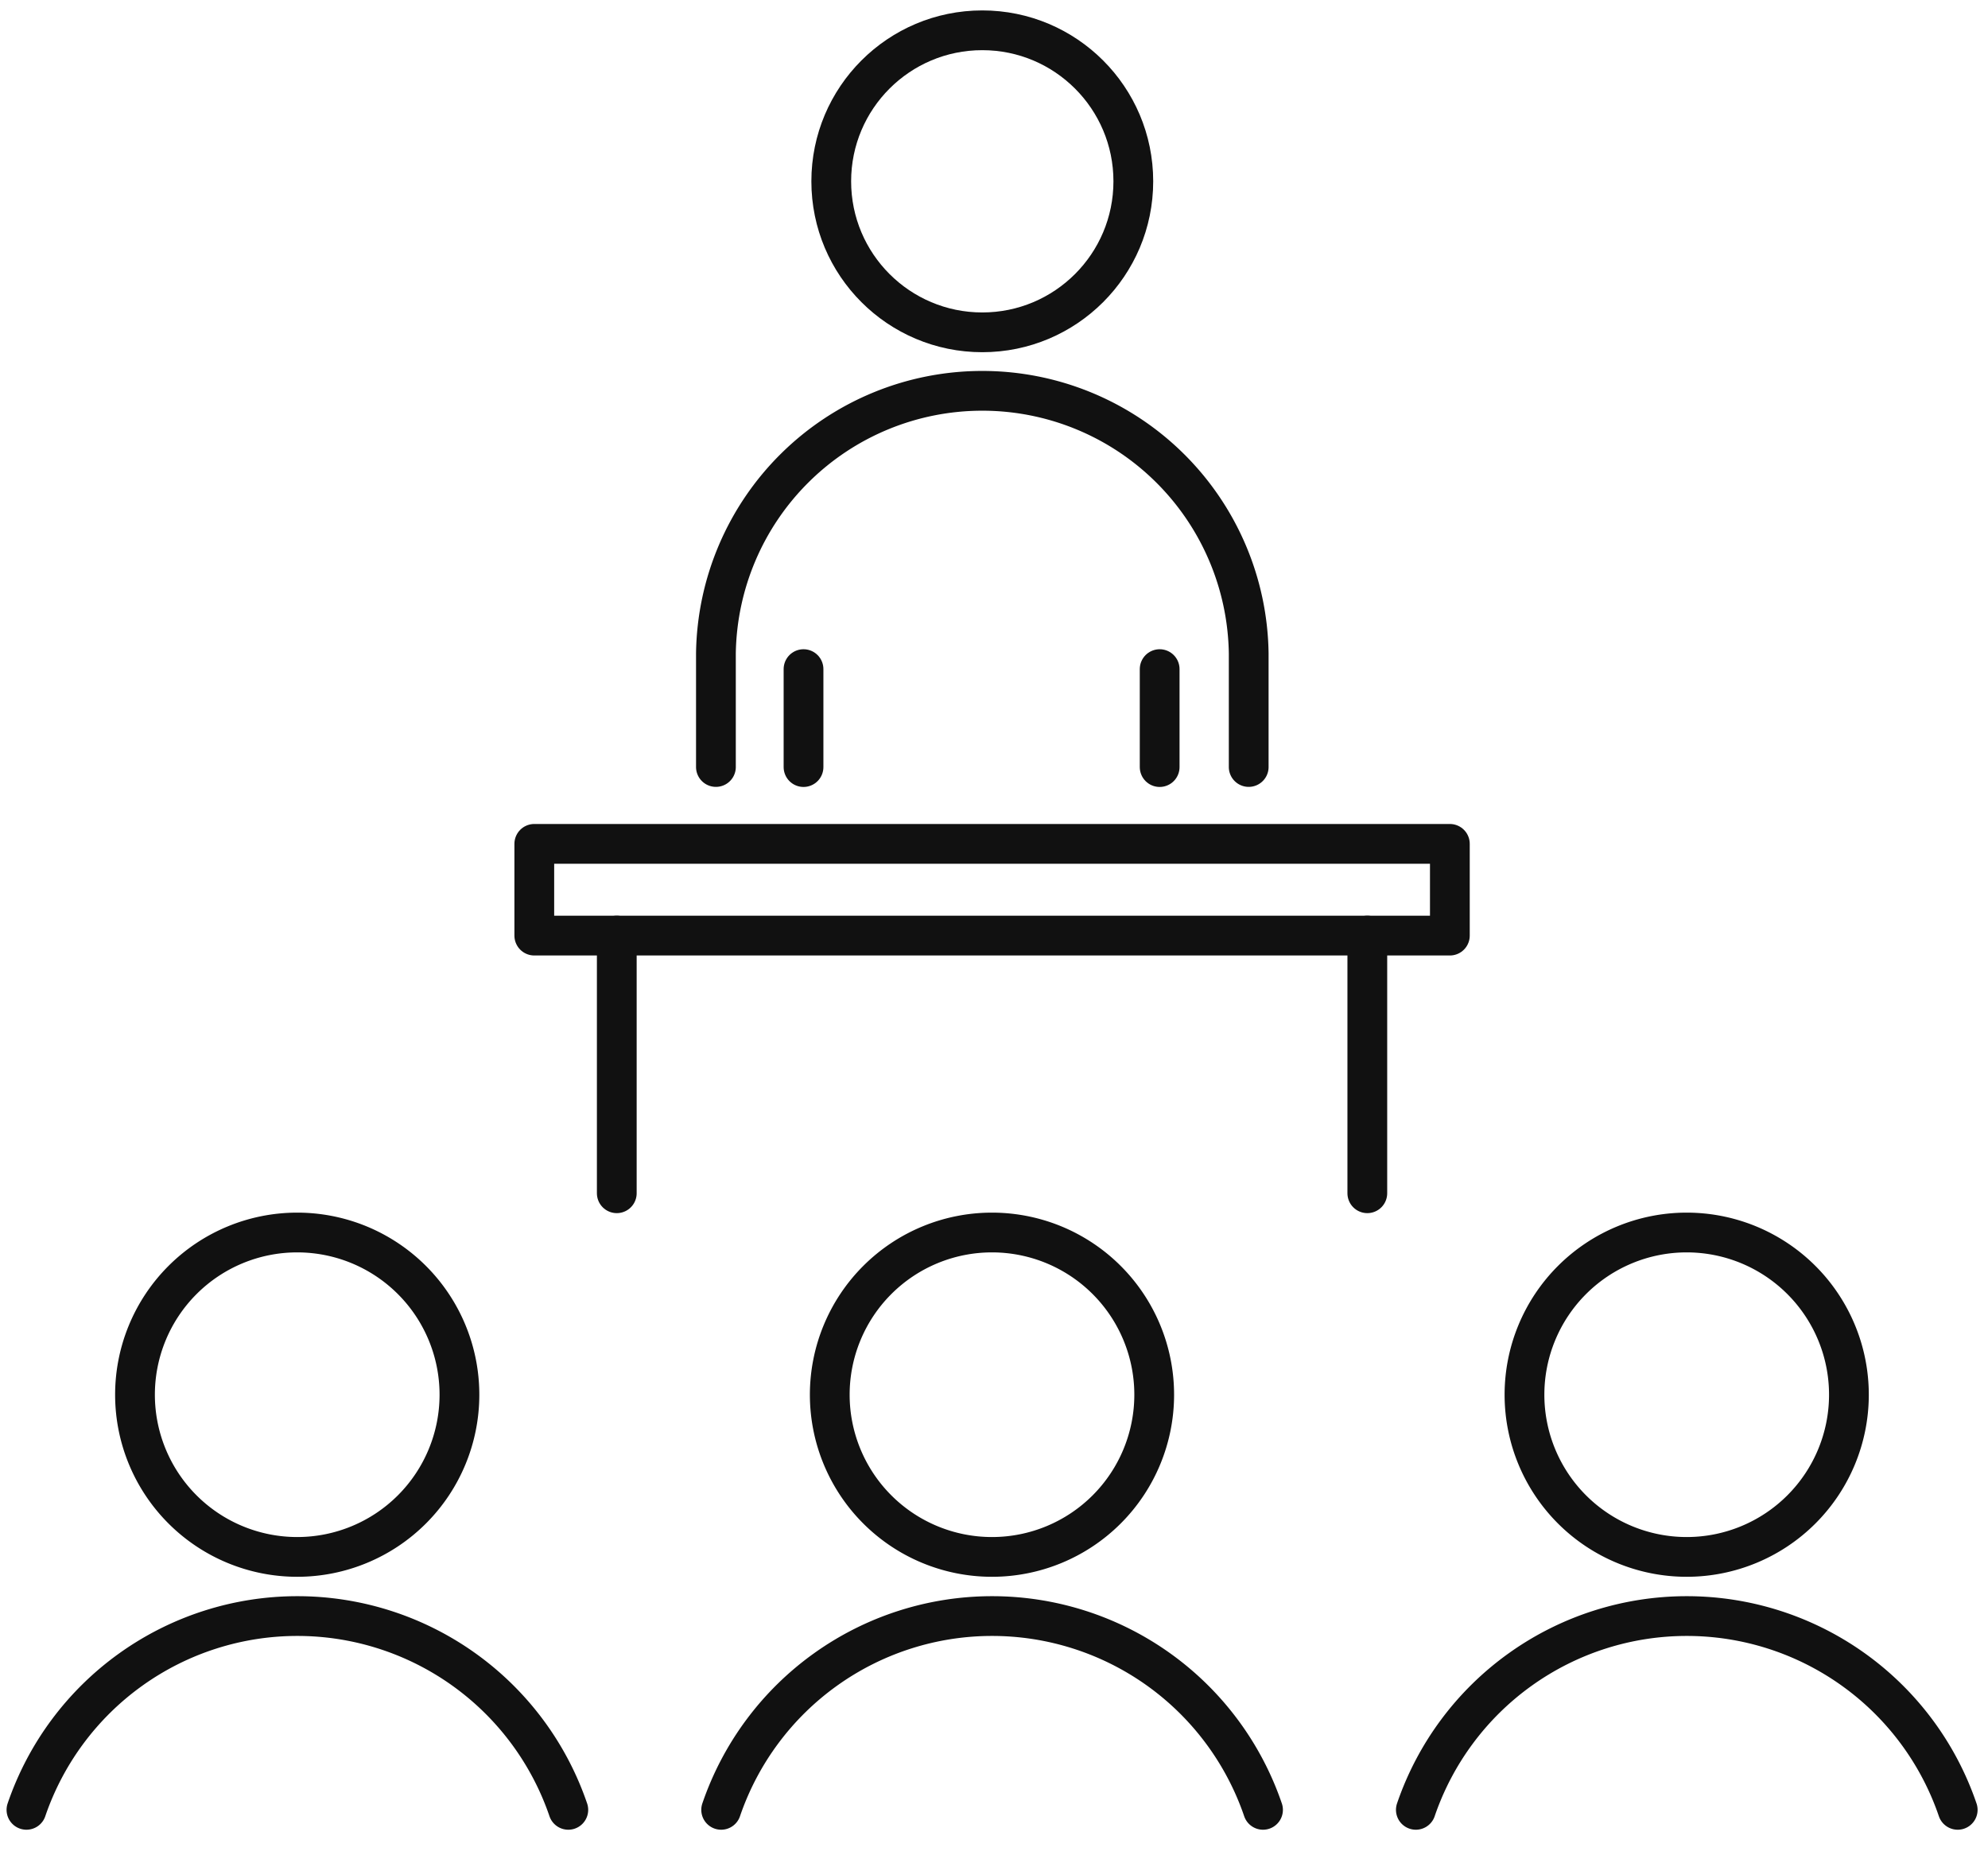
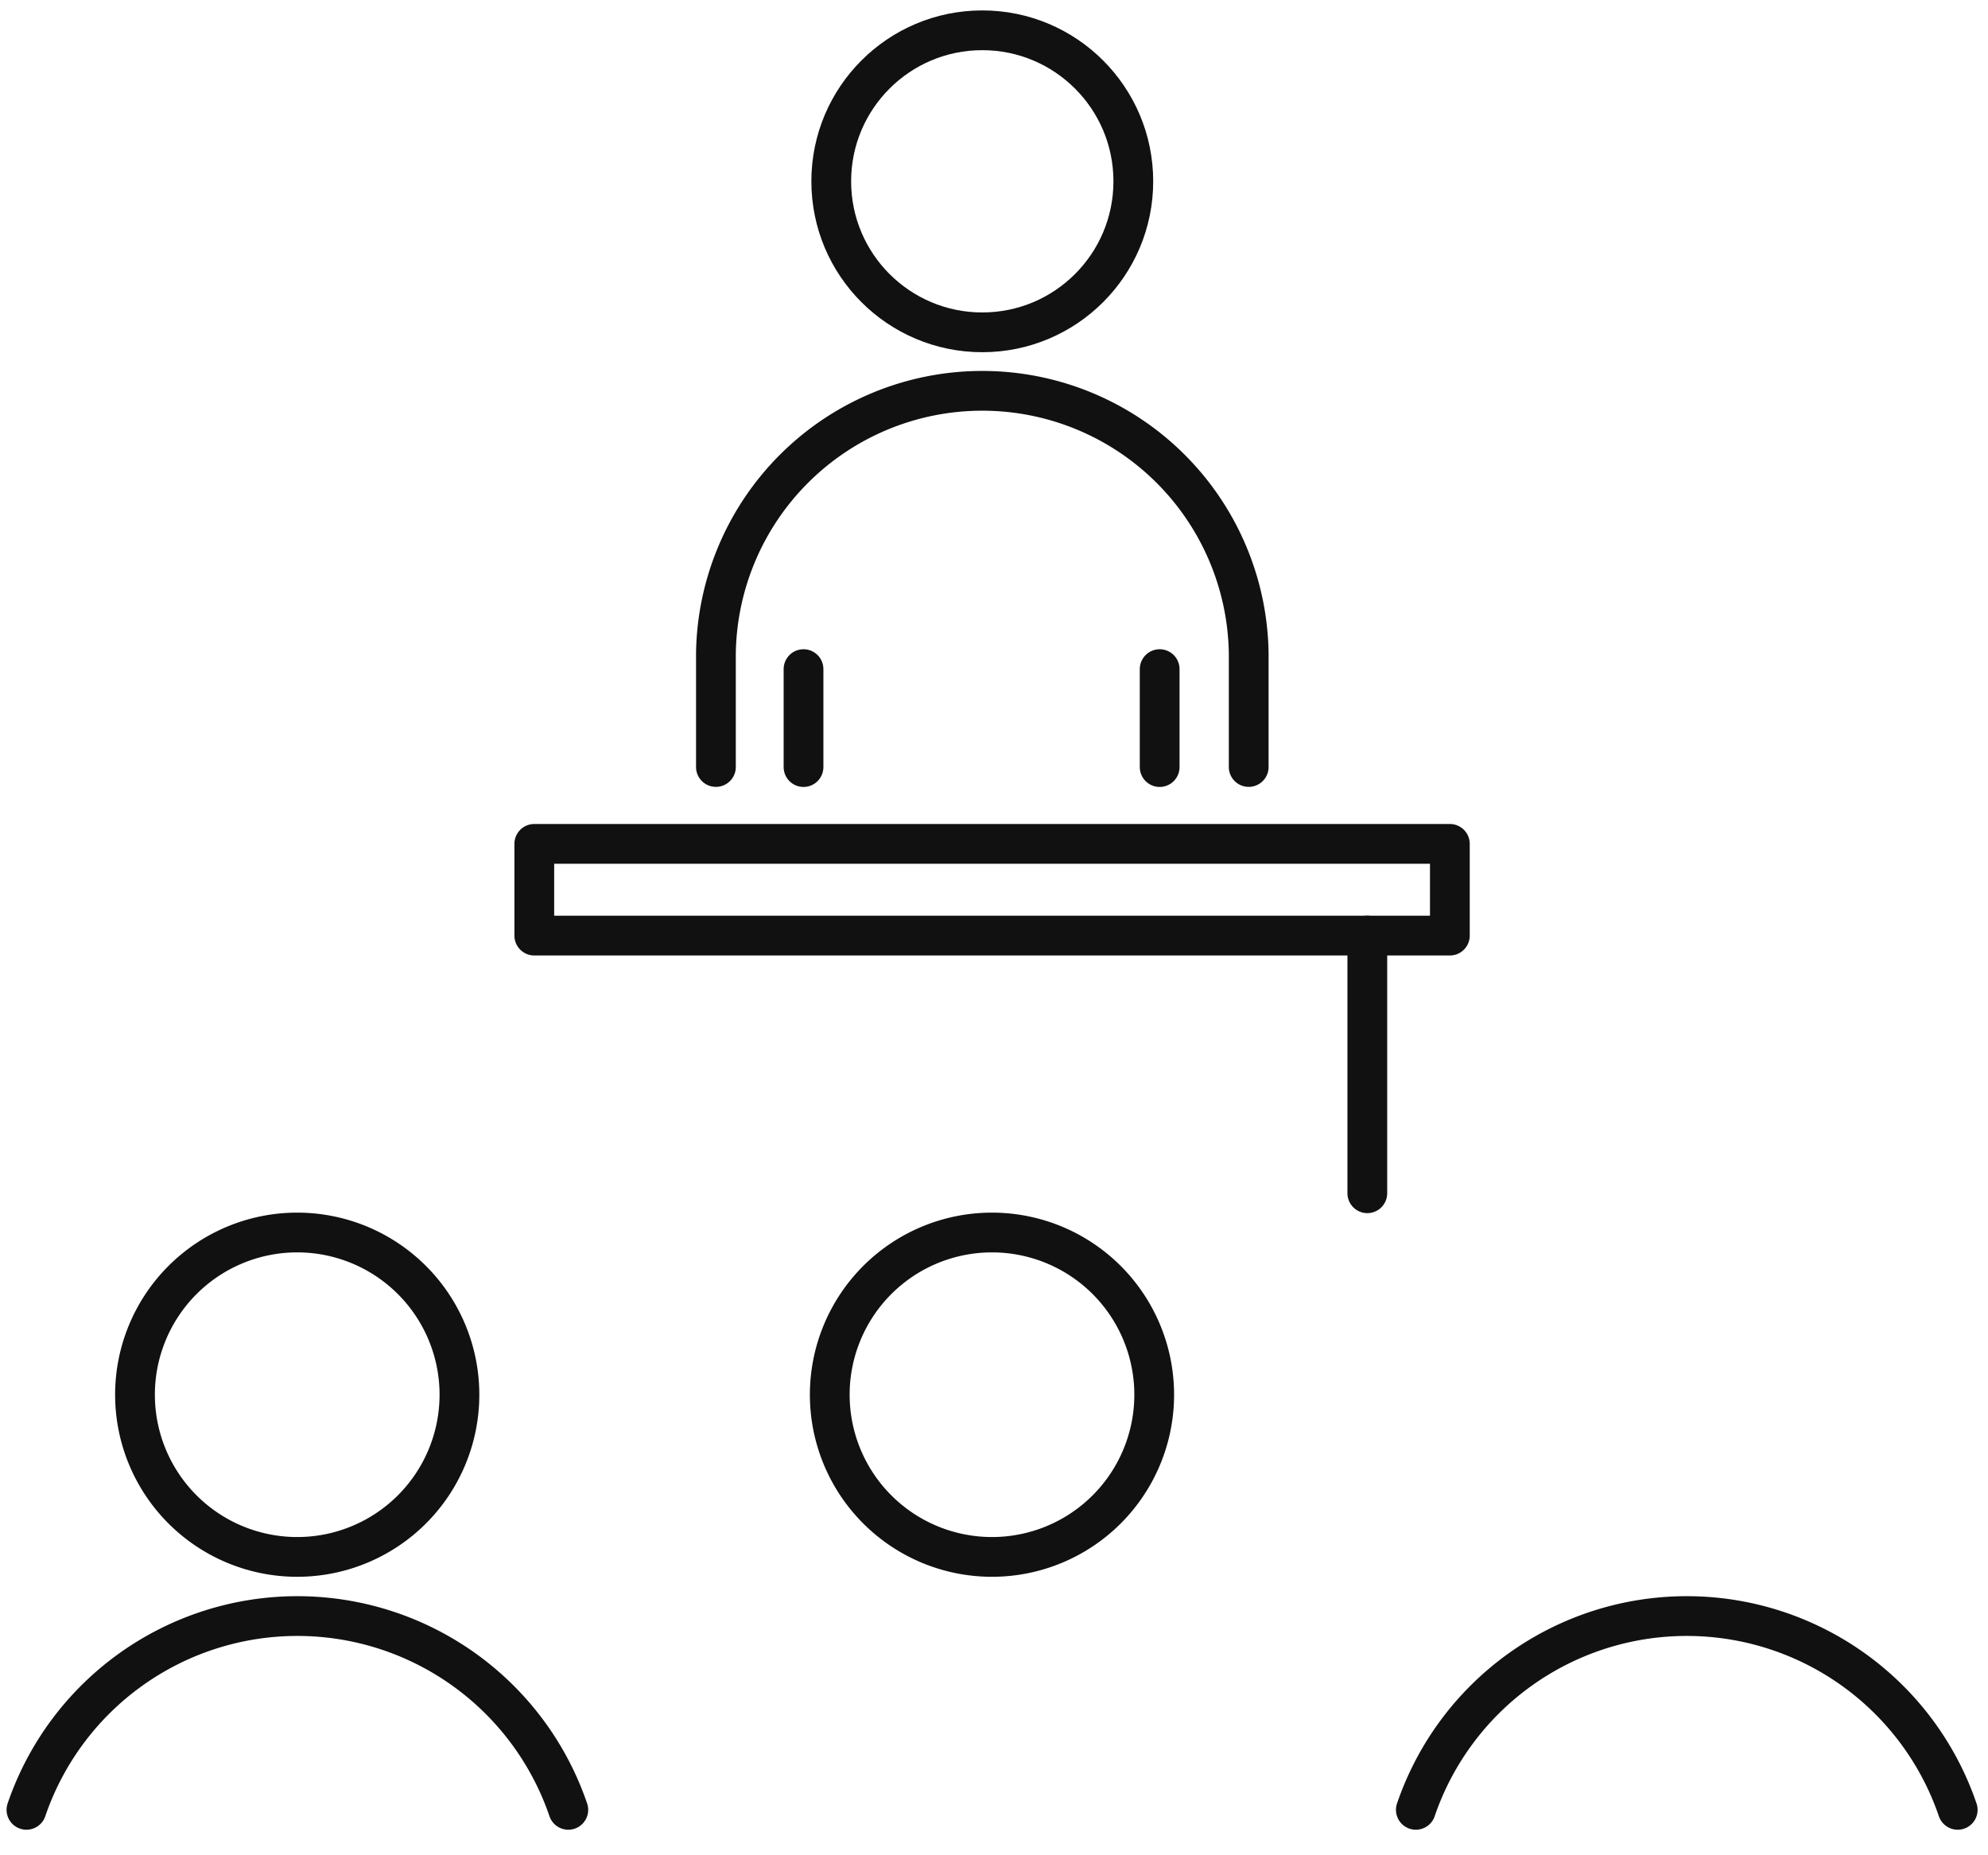
<svg xmlns="http://www.w3.org/2000/svg" width="75" height="70" viewBox="0 0 75 70">
  <g transform="translate(-591 -1872)">
    <g transform="translate(591.998 1873.143)">
      <line y1="9.723" transform="translate(50.586 34.156)" fill="none" stroke="#111" stroke-linecap="round" stroke-linejoin="round" stroke-width="1.5" />
-       <line y1="9.723" transform="translate(22.271 34.156)" fill="none" stroke="#111" stroke-linecap="round" stroke-linejoin="round" stroke-width="1.5" />
      <circle cx="5.698" cy="5.698" r="5.698" transform="translate(30.362 0)" fill="none" stroke="#111" stroke-linecap="round" stroke-linejoin="round" stroke-width="1.5" />
      <path d="M70.323,51.7V47.416a10.051,10.051,0,0,1,20.1,0V51.7" transform="translate(-44.312 -23.904)" fill="none" stroke="#111" stroke-linecap="round" stroke-linejoin="round" stroke-width="1.5" />
      <line y1="3.696" transform="translate(29.316 24.103)" fill="none" stroke="#111" stroke-linecap="round" stroke-linejoin="round" stroke-width="1.5" />
      <line y1="3.696" transform="translate(42.752 24.103)" fill="none" stroke="#111" stroke-linecap="round" stroke-linejoin="round" stroke-width="1.5" />
      <path d="M25,150.9a6.12,6.12,0,1,1-6.12-6.12A6.12,6.12,0,0,1,25,150.9Z" transform="translate(-8.665 -99.42)" fill="none" stroke="#111" stroke-linecap="round" stroke-linejoin="round" stroke-width="1.5" />
      <path d="M2,190.089a10.8,10.8,0,0,1,20.442,0" transform="translate(-2 -122.946)" fill="none" stroke="#111" stroke-linecap="round" stroke-linejoin="round" stroke-width="1.5" />
      <path d="M93.844,150.9a6.12,6.12,0,1,1-6.12-6.12A6.12,6.12,0,0,1,93.844,150.9Z" transform="translate(-51.298 -99.42)" fill="none" stroke="#111" stroke-linecap="round" stroke-linejoin="round" stroke-width="1.5" />
-       <path d="M70.842,190.089a10.8,10.8,0,0,1,20.442,0" transform="translate(-44.633 -122.946)" fill="none" stroke="#111" stroke-linecap="round" stroke-linejoin="round" stroke-width="1.5" />
-       <path d="M162.686,150.9a6.12,6.12,0,1,1-6.12-6.12A6.12,6.12,0,0,1,162.686,150.9Z" transform="translate(-93.931 -99.42)" fill="none" stroke="#111" stroke-linecap="round" stroke-linejoin="round" stroke-width="1.5" />
      <path d="M139.683,190.089a10.8,10.8,0,0,1,20.442,0" transform="translate(-87.266 -122.946)" fill="none" stroke="#111" stroke-linecap="round" stroke-linejoin="round" stroke-width="1.5" />
      <rect width="34.541" height="3.462" transform="translate(19.159 30.696)" fill="none" stroke="#111" stroke-linecap="round" stroke-linejoin="round" stroke-width="1.5" />
    </g>
    <rect width="75" height="70" transform="translate(591 1872)" fill="none" />
  </g>
</svg>